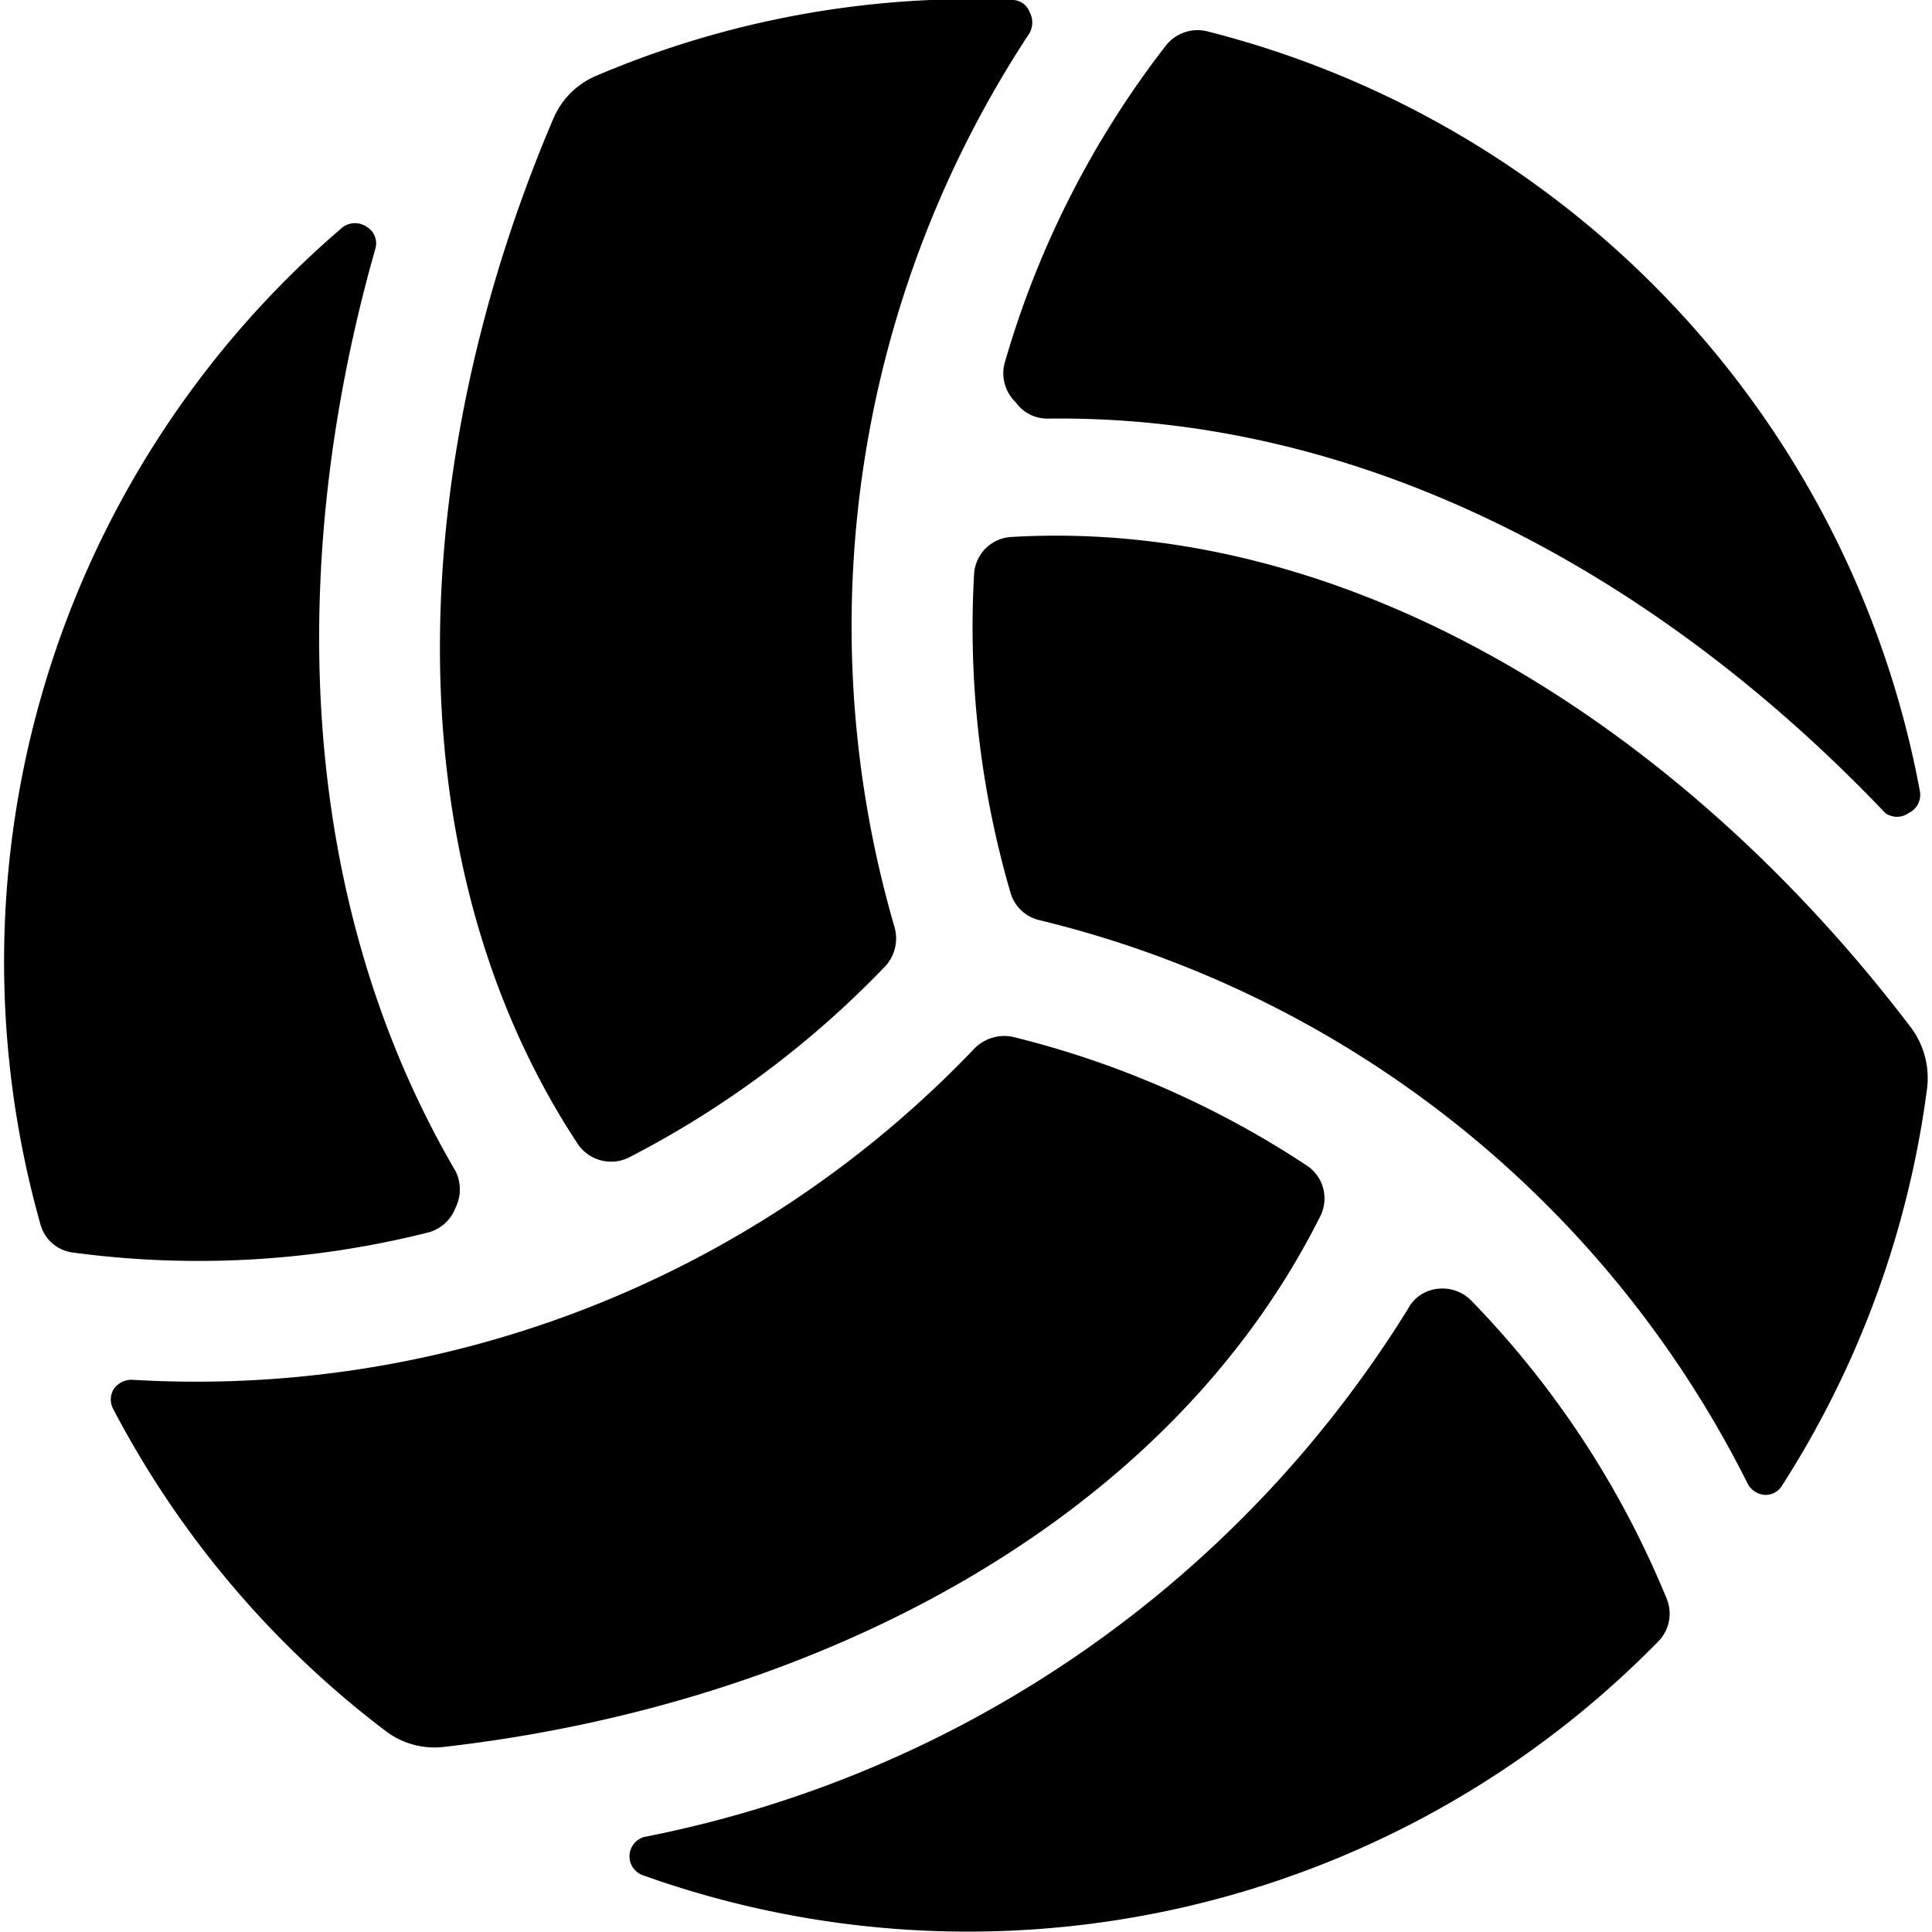
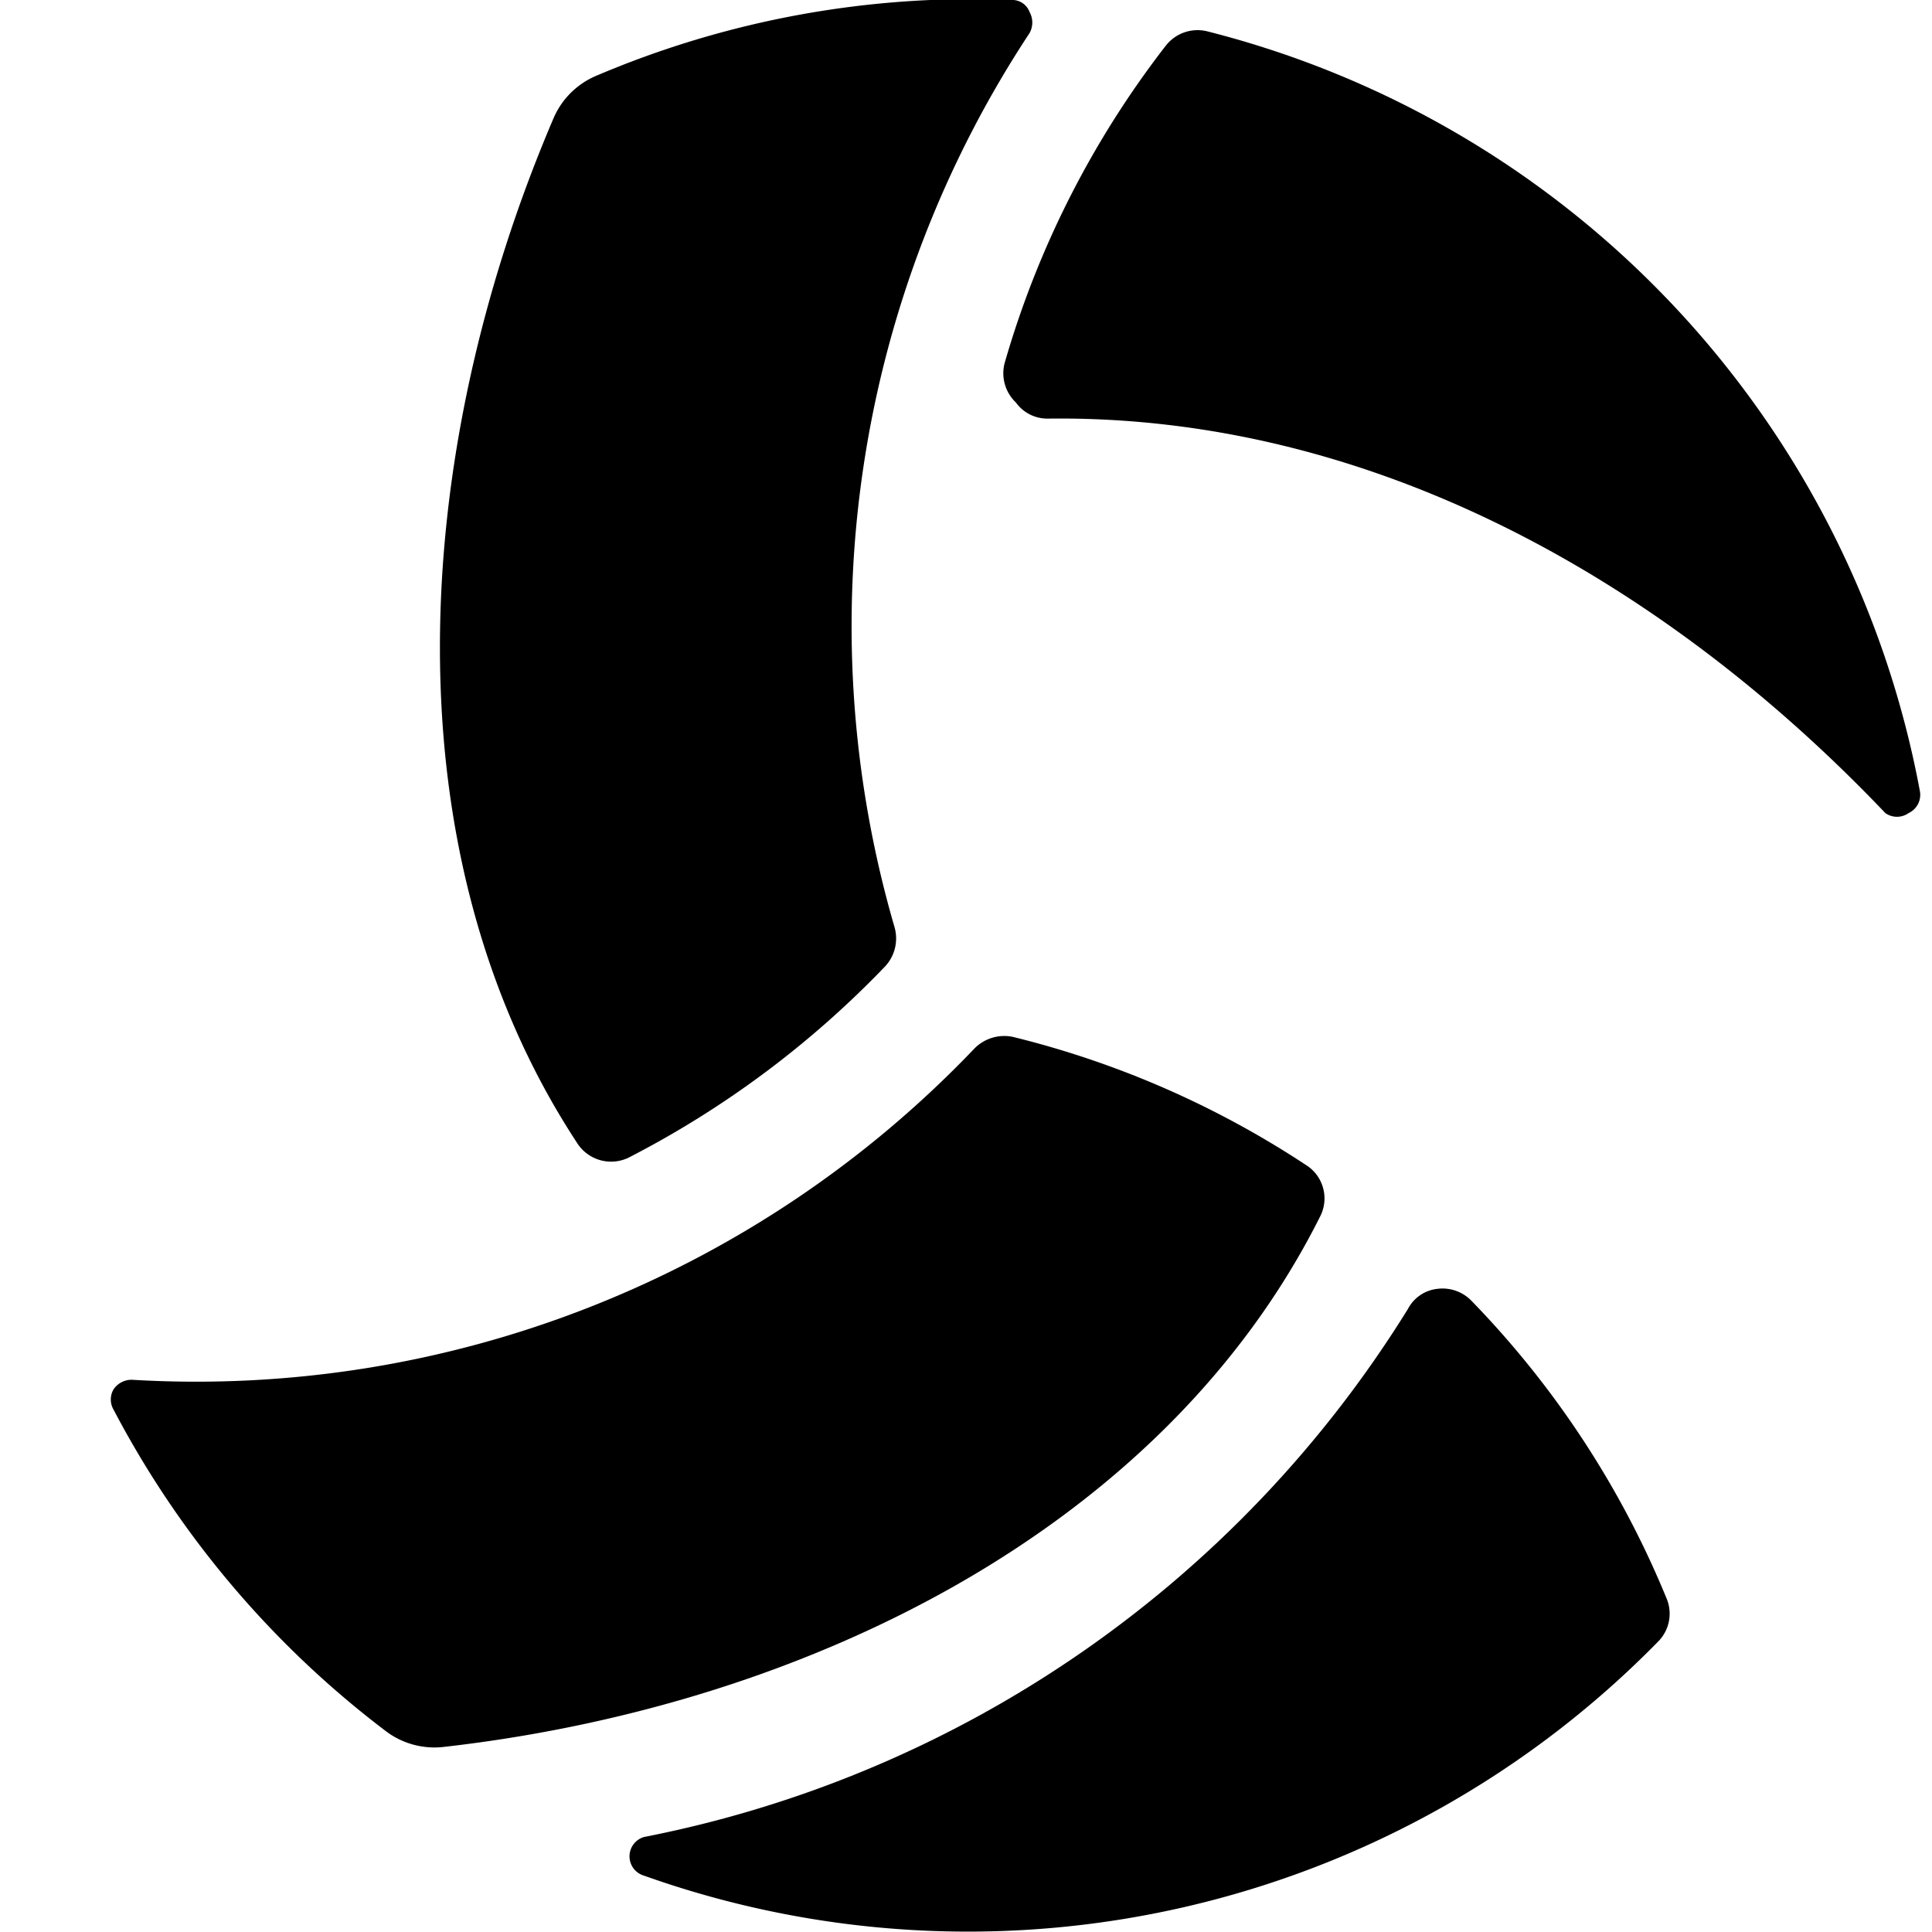
<svg xmlns="http://www.w3.org/2000/svg" viewBox="0 0 24 24" id="Volleyball-Ball--Streamline-Ultimate">
  <desc>Volleyball Ball Streamline Icon: https://streamlinehq.com</desc>
  <g id="Volleyball-Ball--Streamline-Ultimate.svg">
    <path d="M16.4 15.11a0.49 0.49 0 0 0 -0.18 -0.64 11.65 11.65 0 0 0 -3.64 -1.59 0.52 0.52 0 0 0 -0.48 0.15 13.36 13.36 0 0 1 -10.46 4.11 0.27 0.27 0 0 0 -0.23 0.12 0.25 0.25 0 0 0 0 0.25 12 12 0 0 0 3.39 4 1 1 0 0 0 0.72 0.19c4.48 -0.51 8.93 -2.7 10.88 -6.59Z" fill="#000000" stroke-width="1" />
    <path d="M18.28 16.16a0.5 0.5 0 0 0 -0.42 -0.15 0.47 0.47 0 0 0 -0.37 0.25A14.42 14.42 0 0 1 8 22.82a0.25 0.25 0 0 0 0 0.48 12 12 0 0 0 12.6 -2.91 0.49 0.49 0 0 0 0.1 -0.54 11.63 11.63 0 0 0 -2.42 -3.69Z" fill="#000000" stroke-width="1" />
-     <path d="M23.75 12.78C21 9.15 16.88 6.42 12.57 6.67a0.49 0.49 0 0 0 -0.47 0.47 11.75 11.75 0 0 0 0.45 3.94 0.49 0.49 0 0 0 0.36 0.35 13.35 13.35 0 0 1 8.8 7 0.26 0.26 0 0 0 0.21 0.14 0.24 0.24 0 0 0 0.22 -0.12 12 12 0 0 0 1.8 -4.94 1.05 1.05 0 0 0 -0.19 -0.73Z" fill="#000000" stroke-width="1" />
    <path d="M12.62 5a0.48 0.48 0 0 0 0.4 0.2c4 -0.05 7.64 2 10.4 4.9a0.25 0.25 0 0 0 0.29 0 0.25 0.25 0 0 0 0.14 -0.27A12 12 0 0 0 15 0.39a0.5 0.5 0 0 0 -0.52 0.18 11.72 11.72 0 0 0 -2 3.94 0.5 0.5 0 0 0 0.14 0.49Z" fill="#000000" stroke-width="1" />
    <path d="M7.81 14.38A12.05 12.05 0 0 0 11 12a0.51 0.51 0 0 0 0.11 -0.49A13.38 13.38 0 0 1 12.79 0.41a0.27 0.27 0 0 0 0 -0.26 0.23 0.23 0 0 0 -0.2 -0.15 11.91 11.91 0 0 0 -5.18 0.94 1 1 0 0 0 -0.53 0.52c-1.79 4.18 -2.08 9.13 0.29 12.74a0.5 0.5 0 0 0 0.64 0.18Z" fill="#000000" stroke-width="1" />
-     <path d="M5.32 15.31a0.5 0.5 0 0 0 0.34 -0.31 0.51 0.51 0 0 0 0 -0.45c-2 -3.42 -2.09 -7.61 -1 -11.45a0.24 0.24 0 0 0 -0.1 -0.28 0.26 0.26 0 0 0 -0.3 0A12 12 0 0 0 0.5 15.2a0.48 0.48 0 0 0 0.41 0.36 11.7 11.7 0 0 0 4.41 -0.25Z" fill="#000000" stroke-width="1" />
  </g>
</svg>